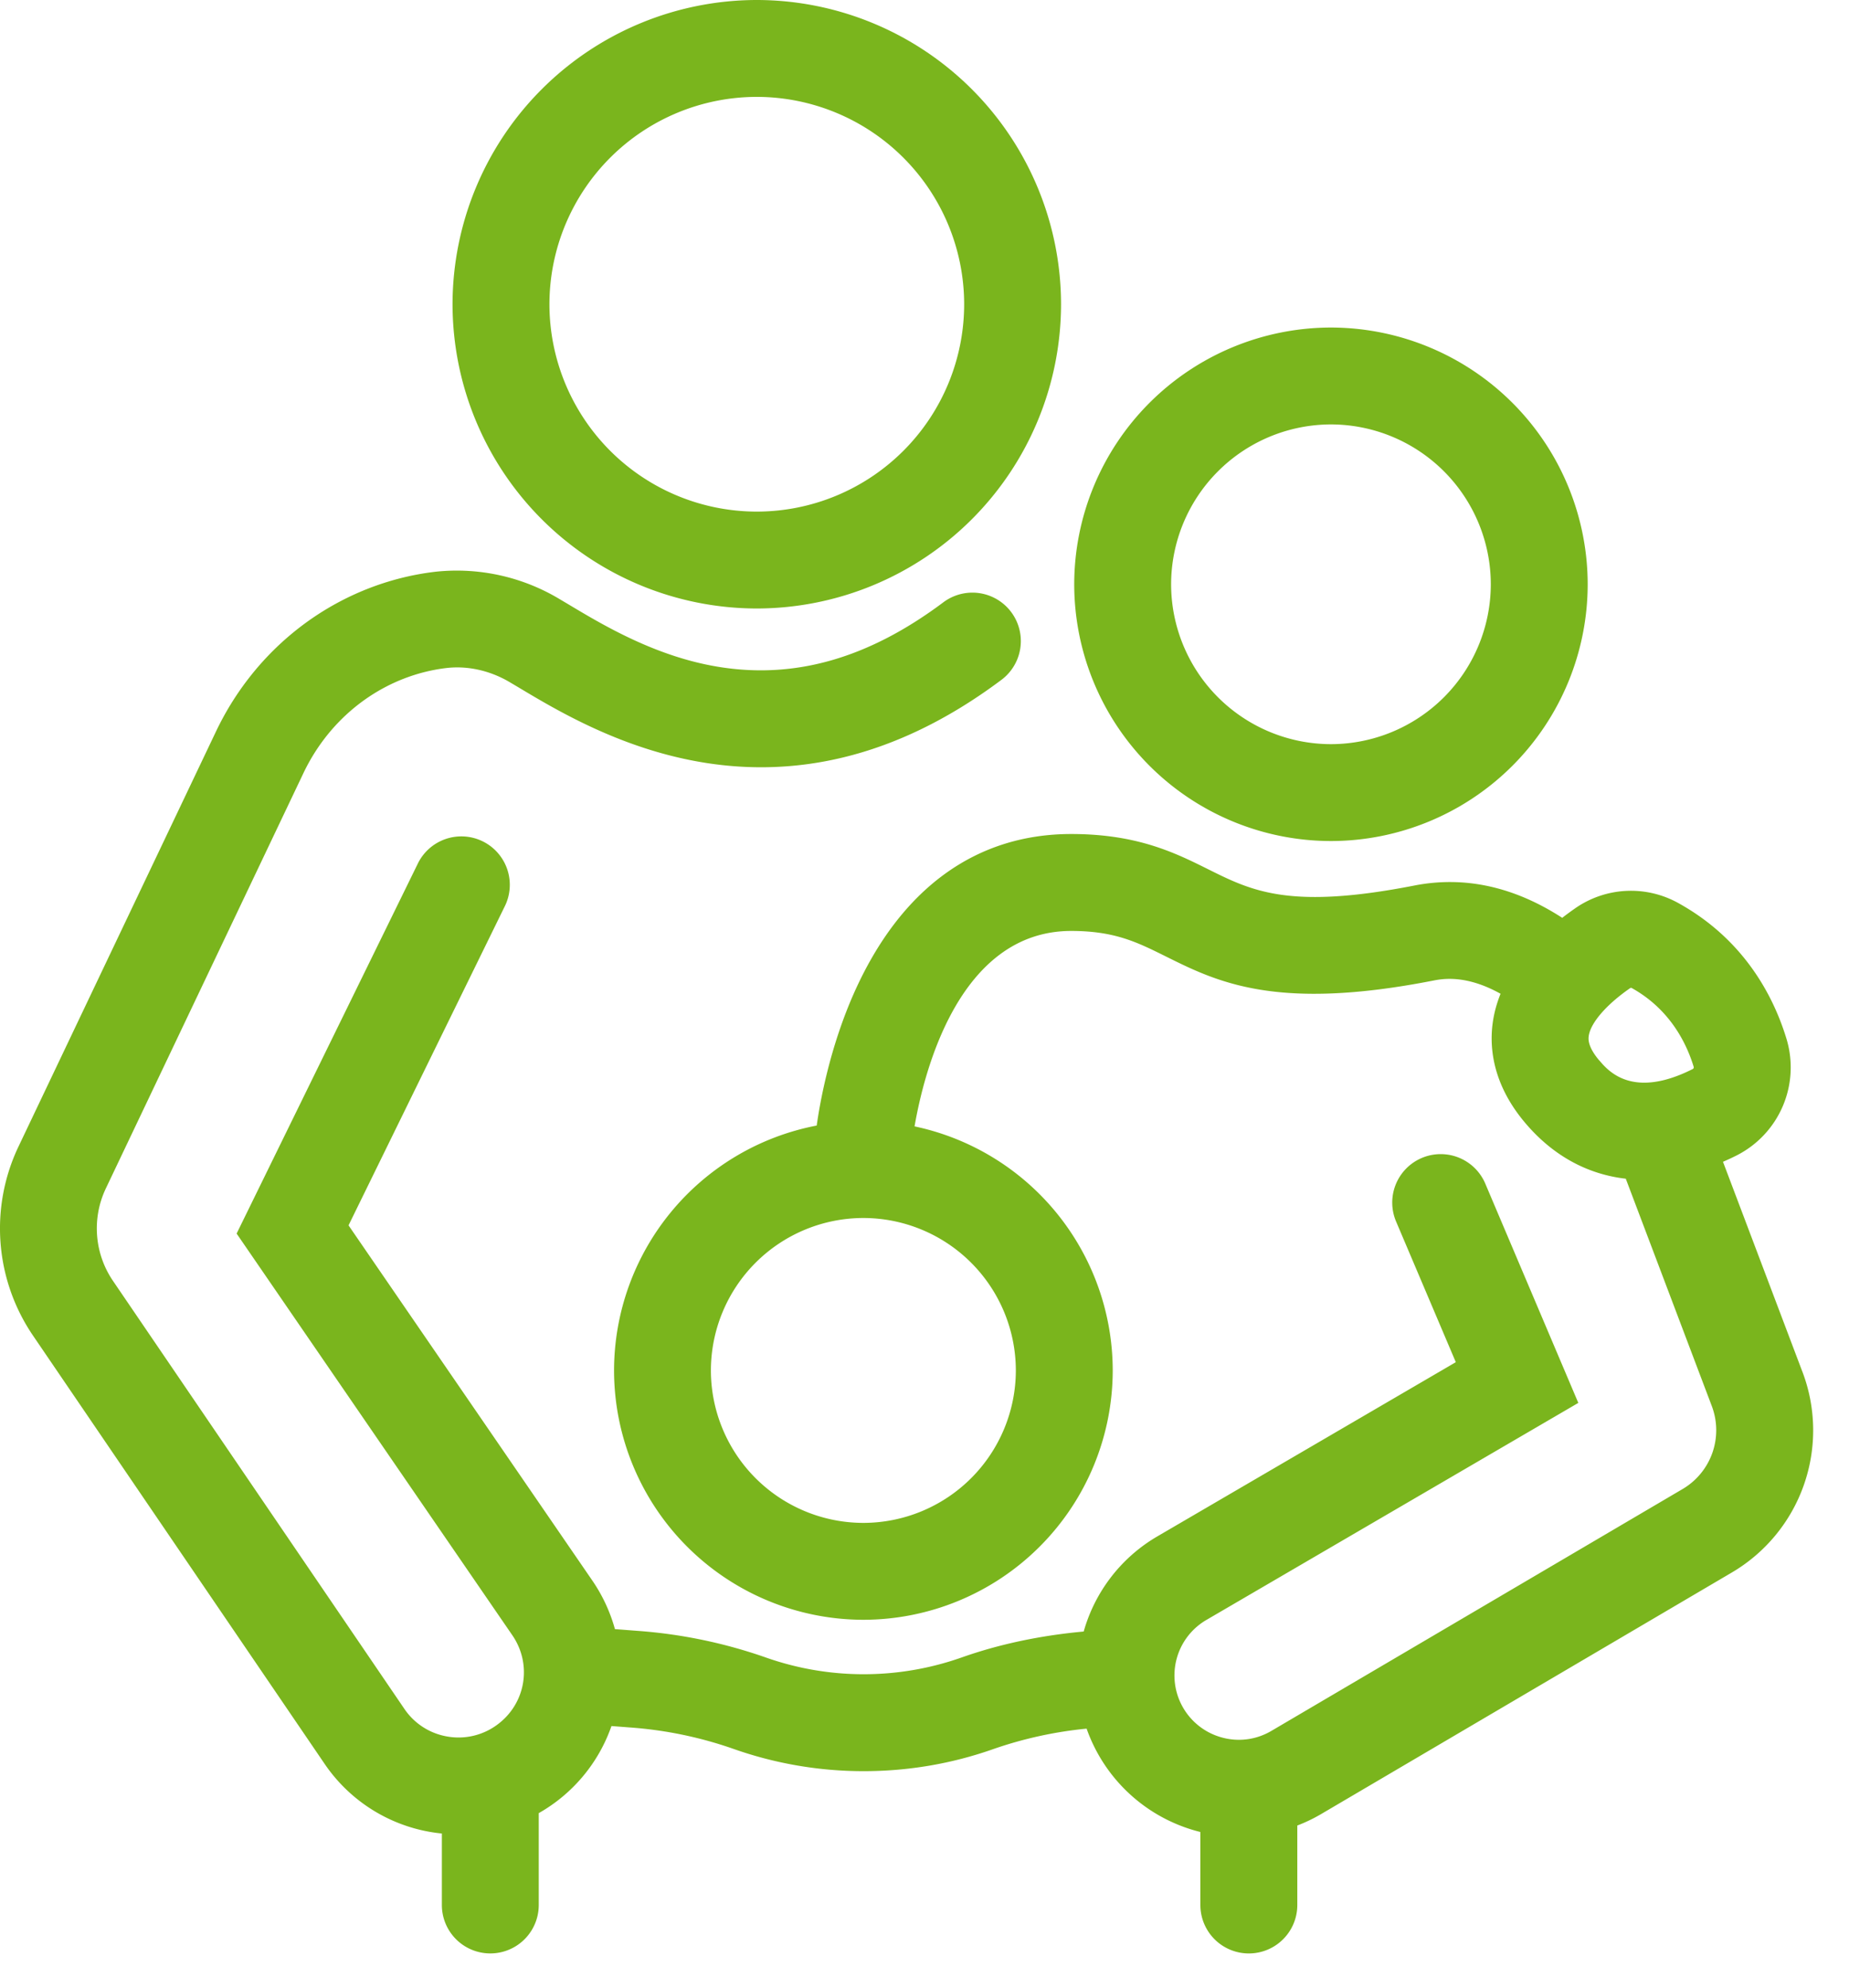
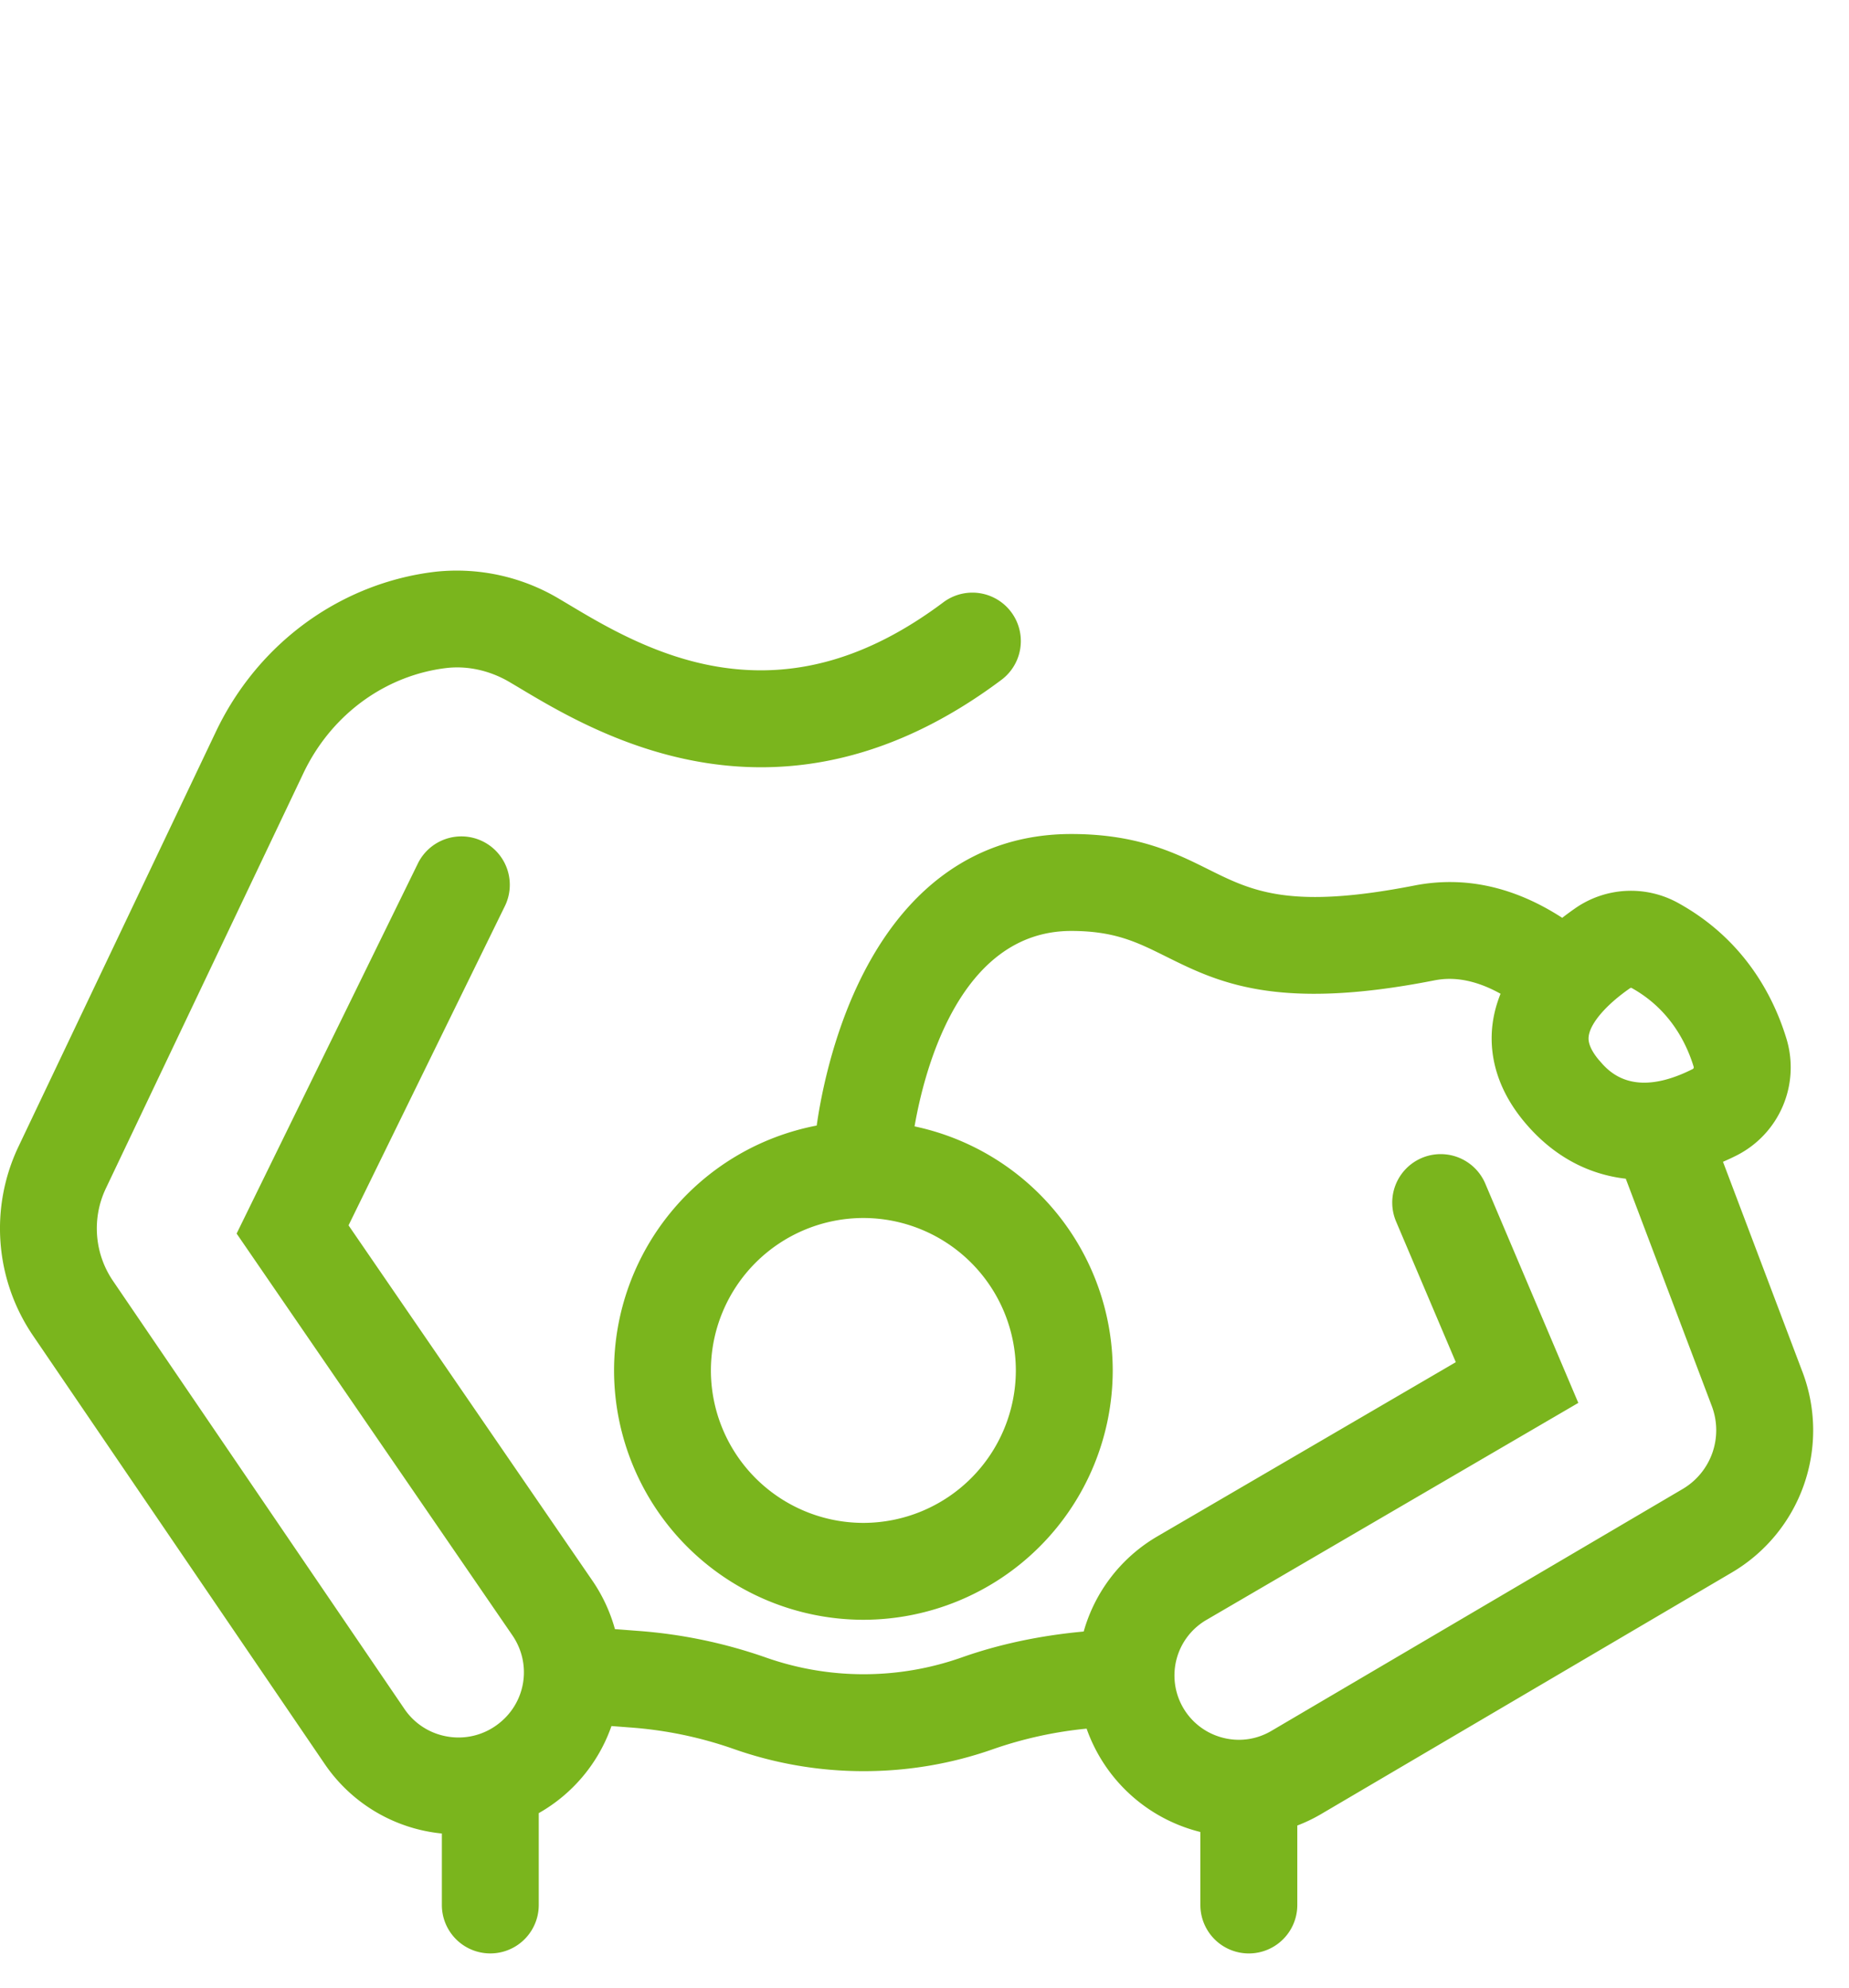
<svg xmlns="http://www.w3.org/2000/svg" width="40" height="43" fill="none">
-   <path fill="#7AB51D" d="M16.372 13.164a6.59 6.59 0 0 0 6.582-6.582A6.59 6.59 0 0 0 16.372 0 6.59 6.59 0 0 0 9.79 6.582a6.59 6.59 0 0 0 6.582 6.582Zm0-11.068a4.491 4.491 0 0 1 4.486 4.486 4.49 4.49 0 0 1-4.486 4.486 4.49 4.49 0 0 1-4.486-4.486 4.49 4.49 0 0 1 4.486-4.486ZM28.793 18.195a5.56 5.56 0 0 0 5.554-5.555 5.561 5.561 0 0 0-5.554-5.554 5.561 5.561 0 0 0-5.554 5.554 5.56 5.56 0 0 0 5.554 5.555Zm0-9.013a3.462 3.462 0 0 1 3.458 3.458 3.463 3.463 0 0 1-3.458 3.459 3.463 3.463 0 0 1-3.458-3.459 3.463 3.463 0 0 1 3.458-3.458Z" />
  <path fill="#7AB51D" d="m38.991 29.674-1.717-4.54a5.5 5.5 0 0 0 .288-.134 2.135 2.135 0 0 0 1.082-2.538c-.275-.898-.904-2.133-2.336-2.925a2.109 2.109 0 0 0-2.23.112 6.556 6.556 0 0 0-.282.207c-1.042-.675-2.114-.91-3.197-.699-2.695.527-3.51.122-4.453-.347-.722-.36-1.541-.767-2.972-.767-2.072 0-3.697 1.189-4.698 3.438-.524 1.18-.735 2.35-.808 2.869a5.402 5.402 0 0 0-4.384 5.298 5.4 5.4 0 0 0 5.394 5.394 5.4 5.4 0 0 0 5.394-5.394 5.404 5.404 0 0 0-4.287-5.28c.202-1.172.96-4.228 3.389-4.228.938 0 1.423.242 2.038.547 1.123.559 2.395 1.192 5.788.528.196-.038.706-.138 1.462.284-.081.201-.141.414-.171.64-.07.522-.003 1.32.706 2.156.598.706 1.343 1.11 2.174 1.205l1.86 4.916a1.476 1.476 0 0 1-.635 1.8l-8.892 5.23c-.332.195-.72.244-1.09.137a1.39 1.39 0 0 1-.315-2.538l8.045-4.695-2.012-4.743a1.048 1.048 0 1 0-1.93.819l1.292 3.043-6.452 3.766a3.476 3.476 0 0 0-1.598 2.061c-.938.086-1.827.273-2.642.562a6.371 6.371 0 0 1-4.246-.004 10.728 10.728 0 0 0-2.773-.573l-.48-.037a3.516 3.516 0 0 0-.492-1.055l-5.271-7.68 3.374-6.89a1.048 1.048 0 1 0-1.882-.922l-3.913 7.99 5.964 8.689c.437.637.29 1.491-.337 1.944a1.403 1.403 0 0 1-1.072.247 1.403 1.403 0 0 1-.925-.596l-6.307-9.264a2.016 2.016 0 0 1-.153-1.995l4.274-8.984c.518-1.09 1.461-1.884 2.587-2.18.173-.045.347-.078.515-.097.459-.052.944.058 1.367.31l.179.106c1.702 1.02 5.689 3.408 10.453-.159a1.048 1.048 0 0 0-1.256-1.678c-1.599 1.197-3.171 1.657-4.81 1.405-1.386-.212-2.543-.907-3.31-1.366l-.187-.111a4.32 4.32 0 0 0-2.671-.59 5.79 5.79 0 0 0-.813.153c-1.724.454-3.162 1.659-3.946 3.307L.396 24.813a4.12 4.12 0 0 0 .314 4.075l6.307 9.263a3.48 3.48 0 0 0 2.542 1.515v1.546a1.048 1.048 0 0 0 2.096 0v-1.987a3.486 3.486 0 0 0 1.573-1.884l.392.03a8.642 8.642 0 0 1 2.233.459 8.447 8.447 0 0 0 2.831.487c.96 0 1.909-.16 2.817-.482a8.72 8.72 0 0 1 2.006-.438 3.501 3.501 0 0 0 2.461 2.236v1.579a1.048 1.048 0 0 0 2.097 0v-1.719a3.45 3.45 0 0 0 .502-.24l8.892-5.23a3.568 3.568 0 0 0 1.532-4.35Zm-17.015-.026a3.302 3.302 0 0 1-3.298 3.298 3.302 3.302 0 0 1-3.299-3.298 3.302 3.302 0 0 1 3.299-3.298 3.302 3.302 0 0 1 3.298 3.298Zm12.62-6.708c-.256-.303-.234-.47-.227-.524.038-.286.383-.684.898-1.04a.037.037 0 0 1 .018-.006l.008.001c.82.453 1.185 1.178 1.346 1.705.007.022-.001.042-.021.052-1.304.657-1.826.042-2.022-.19v.002Z" />
</svg>